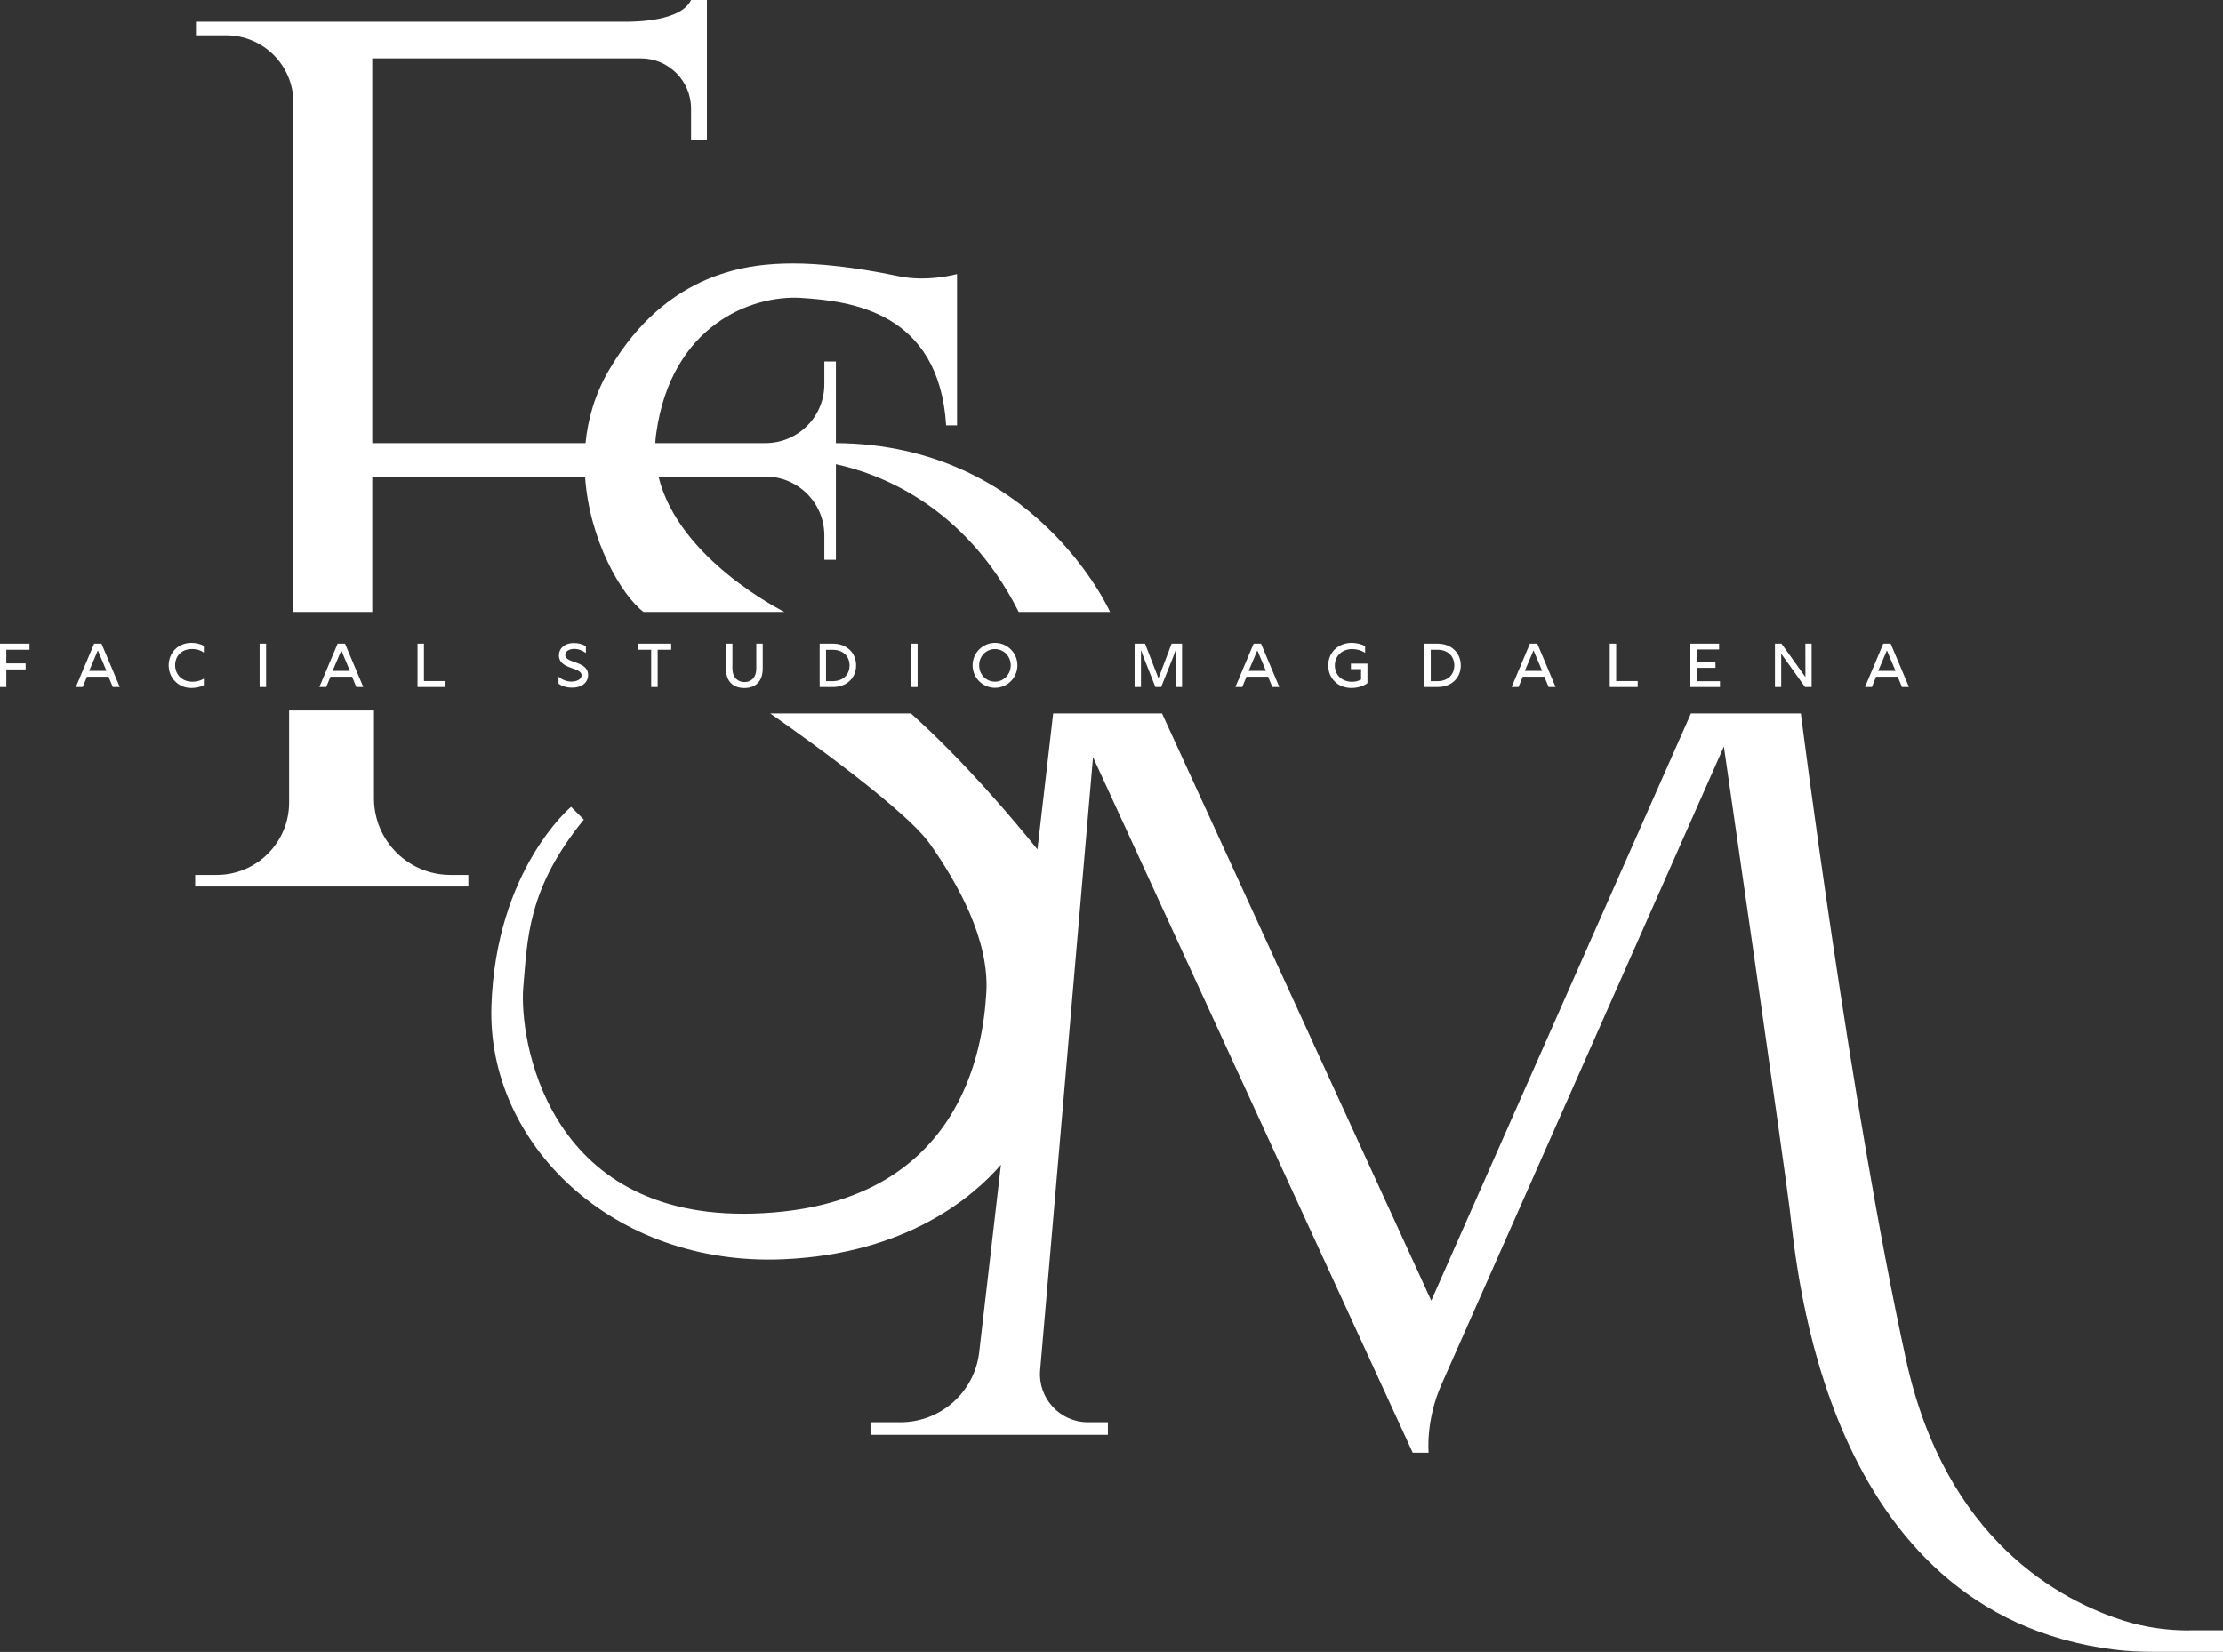
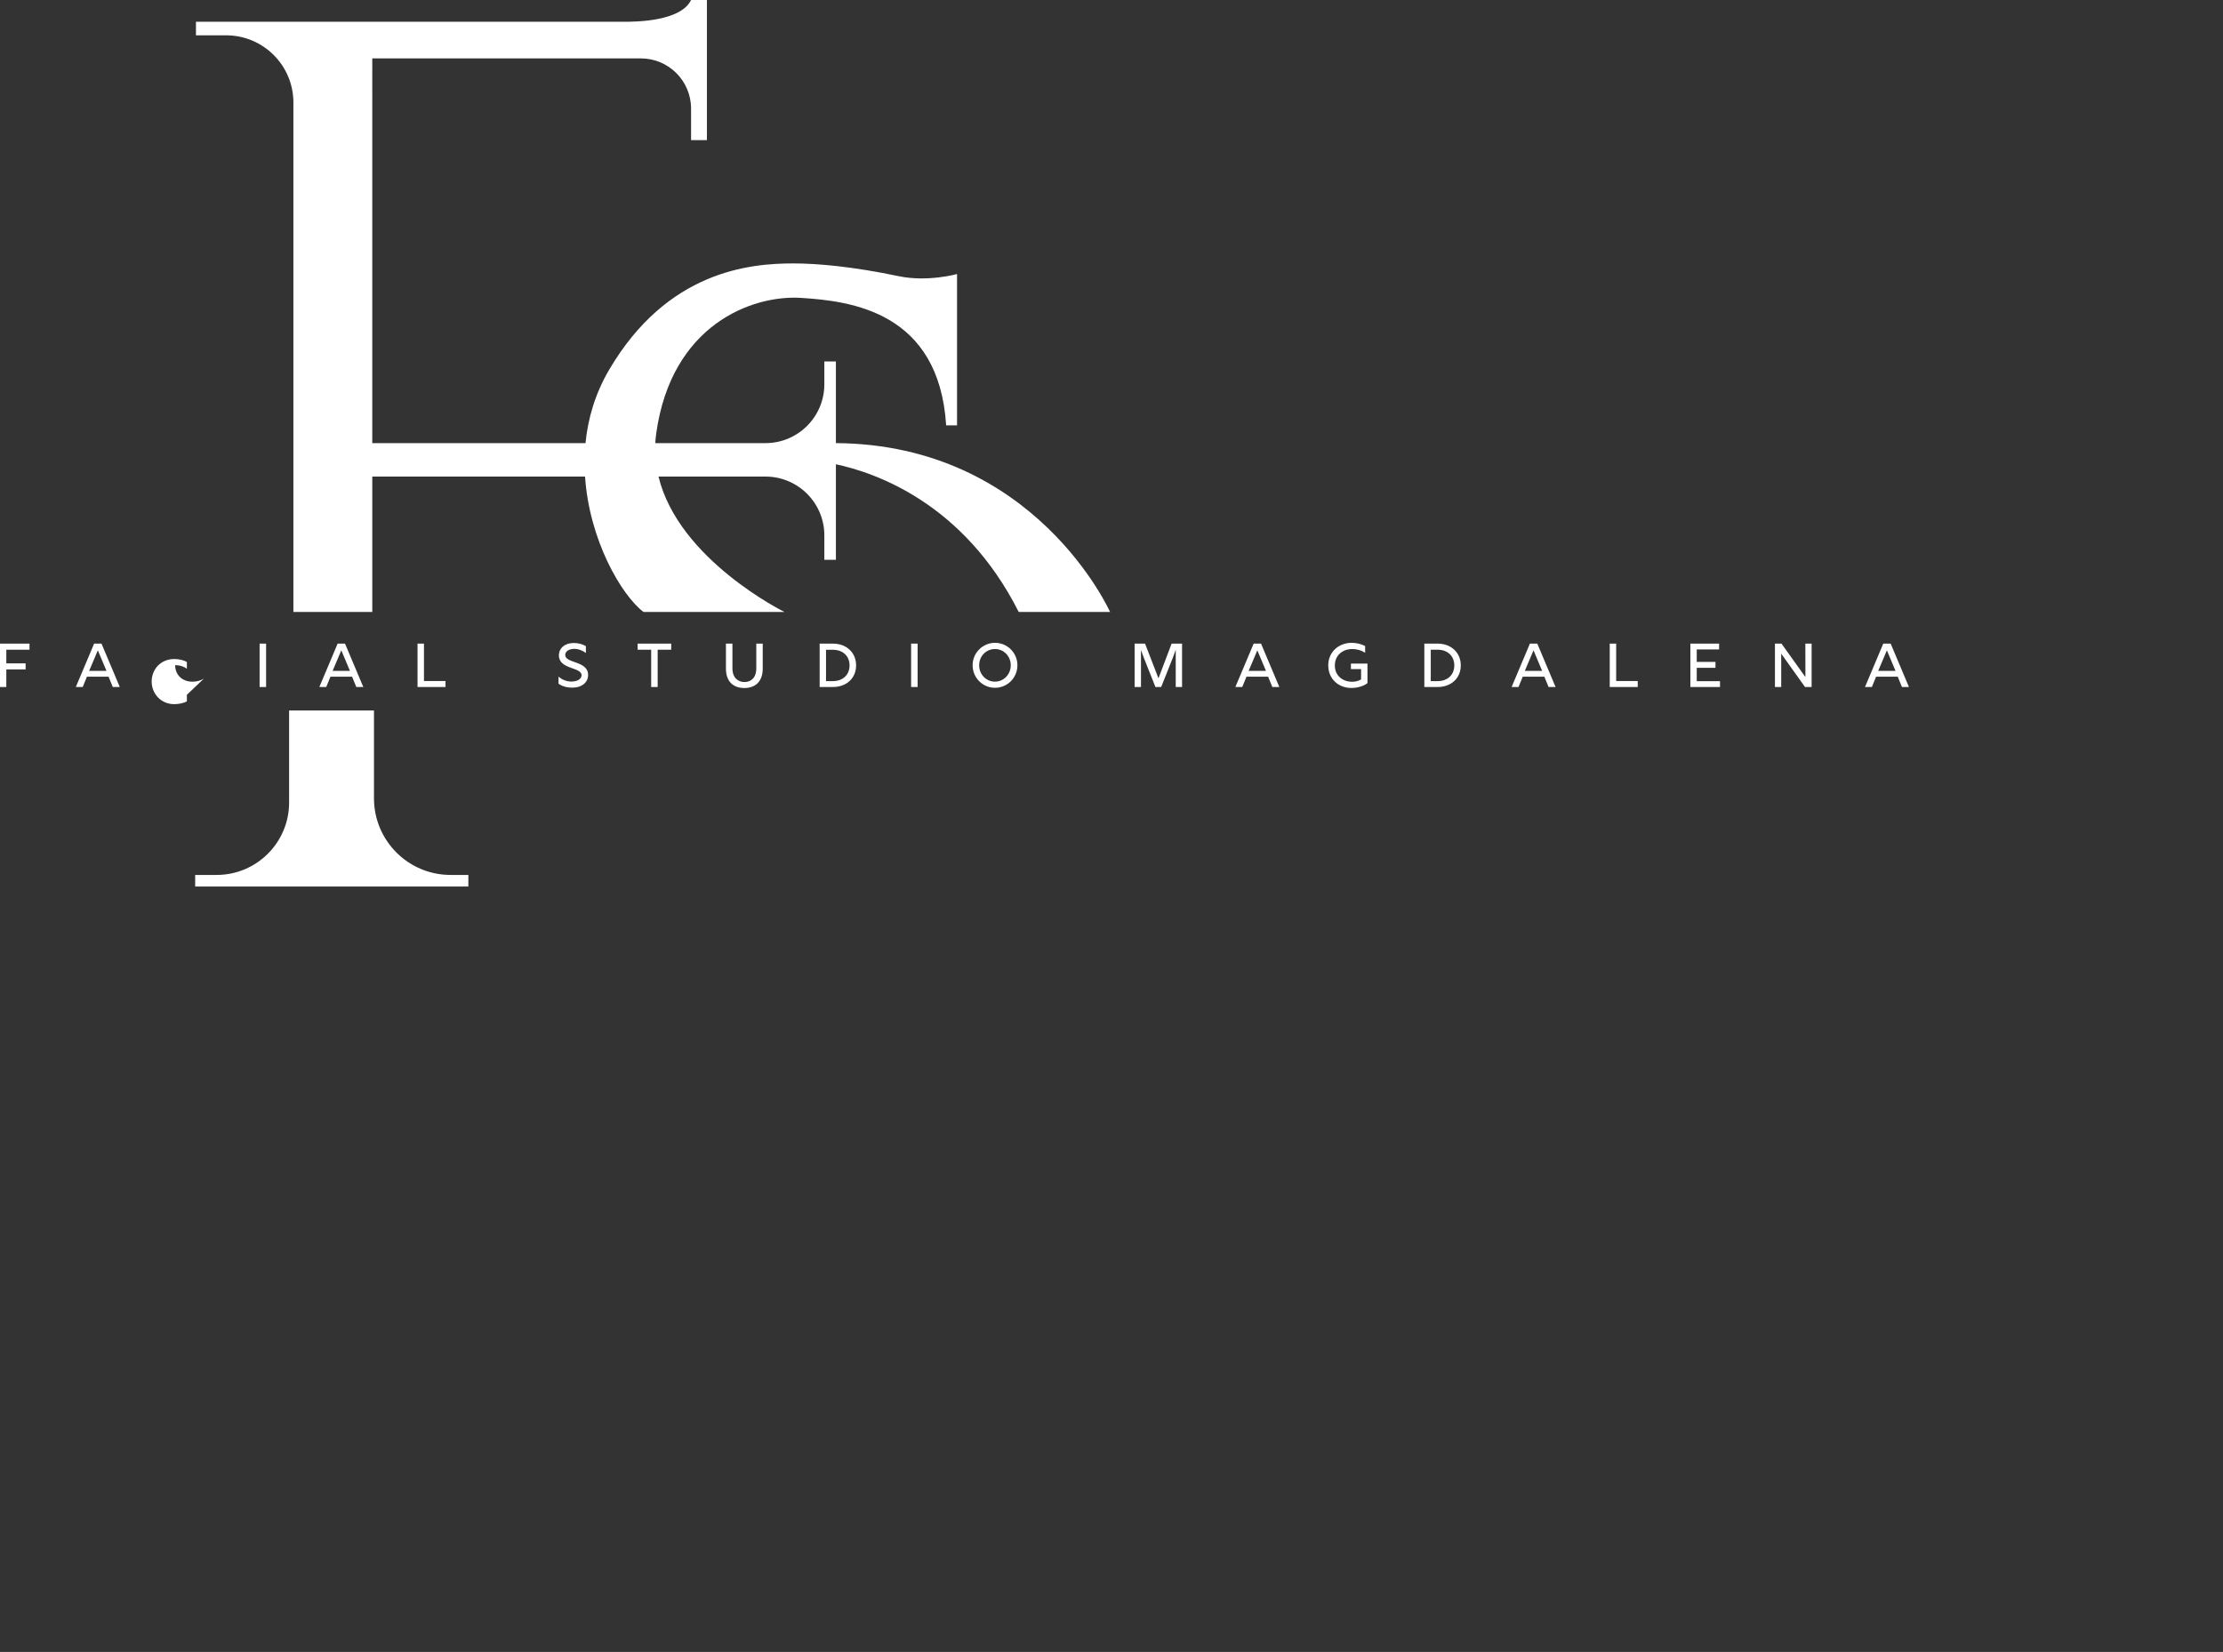
<svg xmlns="http://www.w3.org/2000/svg" id="Layer_2" data-name="Layer 2" viewBox="0 0 393.99 292.8">
  <rect x="0" y="0" width="393.99" height="292.8" fill="#333333" stroke="none" />
  <defs>
    <style>      .cls-1 {        fill: #fff;        stroke-width: 0px;      }    </style>
  </defs>
  <g id="Layer_1-2" data-name="Layer 1">
    <g>
      <polygon class="cls-1" points="0 121.77 1.12 121.77 1.12 118.65 4.54 118.65 4.54 117.58 1.12 117.58 1.12 115.16 5.23 115.16 5.23 114.08 0 114.08 0 121.77" />
      <path class="cls-1" d="M16.68,114.08l-3.24,7.69h1.22l.75-1.83h3.83l.75,1.83h1.24l-3.24-7.69h-1.31ZM15.8,118.91l1.54-3.64,1.53,3.64h-3.07Z" />
-       <path class="cls-1" d="M36.14,120.28c-.57.35-1.27.55-2.02.55-1.96,0-3.08-1.35-3.08-2.93s1.07-2.87,3.01-2.87c.89,0,1.65.29,2.08.64v-1.19c-.58-.37-1.48-.54-2.22-.54-2.44,0-4.02,1.85-4.02,3.99s1.63,4.01,4,4.01c.69,0,1.67-.15,2.24-.51v-1.15Z" />
+       <path class="cls-1" d="M36.14,120.28c-.57.35-1.27.55-2.02.55-1.96,0-3.08-1.35-3.08-2.93c.89,0,1.65.29,2.08.64v-1.19c-.58-.37-1.48-.54-2.22-.54-2.44,0-4.02,1.85-4.02,3.99s1.63,4.01,4,4.01c.69,0,1.67-.15,2.24-.51v-1.15Z" />
      <rect class="cls-1" x="46.01" y="114.08" width="1.15" height="7.69" />
      <path class="cls-1" d="M56.6,121.77h1.22l.75-1.83h3.83l.75,1.83h1.24l-3.24-7.69h-1.31l-3.24,7.69ZM62.02,118.91h-3.07l1.54-3.64,1.53,3.64Z" />
      <polygon class="cls-1" points="74 114.08 74 121.77 78.96 121.77 78.96 120.71 75.14 120.71 75.14 114.08 74 114.08" />
      <path class="cls-1" d="M101.35,120.81c-.95,0-1.79-.36-2.36-.89v1.26c.53.4,1.37.72,2.51.7,1.56,0,2.73-.87,2.73-2.25,0-2.54-4.05-2.01-4.05-3.53,0-.68.71-1.09,1.6-1.09.74,0,1.48.3,2.06.73v-1.2c-.6-.39-1.42-.58-2.17-.57-1.54,0-2.61.89-2.61,2.2,0,2.53,4.01,2.02,4.01,3.52,0,.7-.84,1.11-1.73,1.11Z" />
      <polygon class="cls-1" points="116.56 121.77 116.56 115.16 118.96 115.16 118.96 114.08 113.01 114.08 113.01 115.16 115.41 115.16 115.41 121.77 116.56 121.77" />
      <path class="cls-1" d="M128.66,114.08v4.42c0,2.35,1.35,3.45,3.26,3.45s3.26-1.1,3.26-3.45v-4.42h-1.14v4.37c0,1.75-1,2.44-2.09,2.44s-2.14-.69-2.14-2.44v-4.37h-1.14Z" />
      <path class="cls-1" d="M145.27,114.08v7.69h2.35c2.42,0,4.11-1.57,4.11-3.83s-1.69-3.86-4.11-3.86h-2.35ZM150.57,117.94c0,1.66-1.16,2.78-2.96,2.79h-1.21v-5.56h1.21c1.79,0,2.96,1.13,2.96,2.78Z" />
      <rect class="cls-1" x="161.48" y="114.08" width="1.15" height="7.69" />
      <path class="cls-1" d="M172.38,117.92c0,2.21,1.78,3.99,3.97,3.99s3.97-1.78,3.97-3.99-1.78-3.98-3.97-3.98-3.97,1.78-3.97,3.98ZM179.14,117.92c0,1.6-1.23,2.9-2.8,2.9s-2.8-1.29-2.8-2.9,1.23-2.88,2.8-2.88,2.8,1.28,2.8,2.88Z" />
      <polygon class="cls-1" points="202.22 115.21 202.69 116.5 204.78 121.77 205.8 121.77 207.9 116.5 208.38 115.17 208.38 121.77 209.5 121.77 209.5 114.08 207.65 114.08 205.32 120.23 202.94 114.08 201.09 114.08 201.09 121.77 202.22 121.77 202.22 115.21" />
      <path class="cls-1" d="M220.92,119.94h3.83l.75,1.83h1.24l-3.24-7.69h-1.31l-3.24,7.69h1.22l.75-1.83ZM222.84,115.27l1.53,3.64h-3.07l1.54-3.64Z" />
      <path class="cls-1" d="M239.53,121.94c1.02,0,2.13-.31,2.83-.86v-3.46h-2.93v.98h1.8v1.83c-.48.28-1.02.41-1.58.41-1.78,0-3.07-1.16-3.07-2.88s1.27-2.92,3.1-2.92c.79,0,1.59.22,2.27.66v-1.18c-.77-.43-1.69-.58-2.38-.58-2.36,0-4.16,1.66-4.16,4s1.75,4,4.12,4Z" />
      <path class="cls-1" d="M258.9,117.94c0-2.25-1.69-3.86-4.11-3.86h-2.35v7.69h2.35c2.42,0,4.11-1.57,4.11-3.83ZM253.58,115.16h1.21c1.79,0,2.96,1.13,2.96,2.78s-1.16,2.78-2.96,2.79h-1.21v-5.56Z" />
      <path class="cls-1" d="M269.88,119.94h3.83l.75,1.83h1.24l-3.24-7.69h-1.31l-3.24,7.69h1.22l.75-1.83ZM271.79,115.27l1.53,3.64h-3.07l1.54-3.64Z" />
      <polygon class="cls-1" points="290.26 120.71 286.44 120.71 286.44 114.08 285.3 114.08 285.3 121.77 290.26 121.77 290.26 120.71" />
      <polygon class="cls-1" points="304.84 120.74 300.72 120.74 300.72 118.37 304.04 118.37 304.04 117.32 300.72 117.32 300.72 115.11 304.68 115.11 304.68 114.08 299.59 114.08 299.59 121.77 304.84 121.77 304.84 120.74" />
      <polygon class="cls-1" points="315.69 115.86 319.91 121.77 321.08 121.77 321.08 114.08 319.97 114.08 319.98 120.01 315.74 114.08 314.58 114.08 314.58 121.77 315.69 121.77 315.69 115.86" />
      <path class="cls-1" d="M332.51,119.94h3.83l.75,1.83h1.24l-3.24-7.69h-1.31l-3.24,7.69h1.22l.75-1.83ZM334.42,115.27l1.53,3.64h-3.07l1.54-3.64Z" />
      <path class="cls-1" d="M66.28,141.5v-15.57h-15.04v16.31c0,7.09-5.75,12.84-12.84,12.84h-3.81v2.05h48.42v-2.05h-3.15c-7.5,0-13.58-6.08-13.58-13.58Z" />
      <path class="cls-1" d="M52,18.18v90.29h13.98v-24h37.71c.75,11.26,6.44,21.02,10.36,24h24.99s-18.76-9.22-22.33-24h18.96c5.76,0,10.43,4.67,10.43,10.43v4.32h2.05v-16.93c6.98,1.48,22.67,6.87,32.4,26.18h16.19s-13.24-29.7-48.59-29.93v-14.47h-2.05v4.04c0,5.76-4.67,10.43-10.43,10.43h-19.53c.03-.57.08-1.15.17-1.74,2.68-19.2,16.94-24.56,25.69-24s24.41,2.4,25.69,22.59h1.93v-26.82s-5.19,1.46-10.35.38c-8.05-1.69-14.35-2.26-18.68-2.26-7.72,0-22.31,1.32-32.61,18.82-2.5,4.24-3.78,8.68-4.21,13.04h-37.79V10.35h47.6c4.92,0,8.9,3.99,8.9,8.9v5.59h2.81V0h-2.81c-1.8,3.76-9.64,3.86-11.77,3.86H34.73v2.4h5.35c6.58,0,11.92,5.34,11.92,11.92Z" />
-       <path class="cls-1" d="M387.97,288.99c-3.89,0-7.77-.54-11.48-1.7-11.3-3.55-31.68-14.3-38.68-46.3-9.88-45.18-18.64-114.54-18.64-114.54h-19.48l-46.02,104.09-47.72-104.09h-19.29l-2.79,24.11c-4.28-5.33-12.98-15.66-22.43-24.11h-24.94s23.44,16.19,28.33,23.15c4.89,6.96,10.54,16.94,9.98,26.35-.56,9.41-4.14,38.02-41.22,39.15-37.08,1.13-41.6-31.44-40.85-40.09s.75-17.51,10.73-29.74l-2.26-2.26s-13.36,11.11-14.12,35.39c-.75,24.28,21.46,46.12,51.76,44.8,21.94-.95,33.72-11.18,38.55-16.75l-3.85,33.22c-.82,7.08-6.82,12.42-13.95,12.42h-5.32v2.23h42.08v-2.23h-3.54c-4.98,0-8.89-4.26-8.47-9.23l9.37-108.66,56.66,123.29h2.82s-.56-5.65,2.26-12.05c2.82-6.4,50.07-113.13,50.07-113.13,0,0,10.35,71.53,11.67,82.07,1.28,10.28,5.97,71.56,57.51,78.01,2.33.29,4.67.39,7.02.39h12.28v-3.81h-6.02Z" />
    </g>
  </g>
</svg>